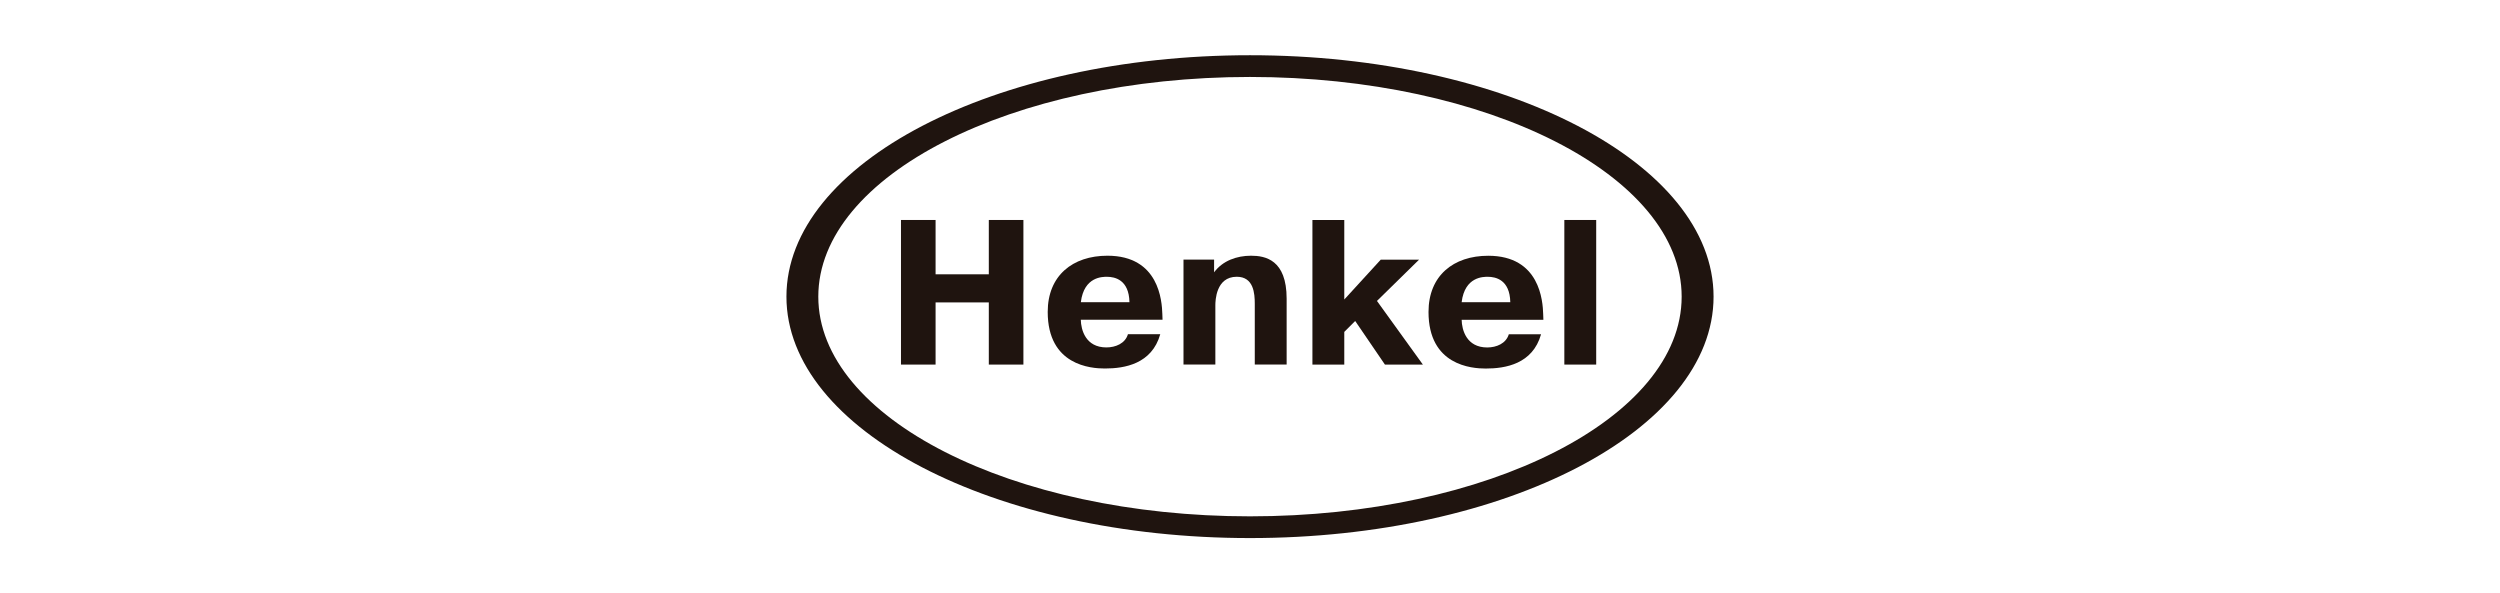
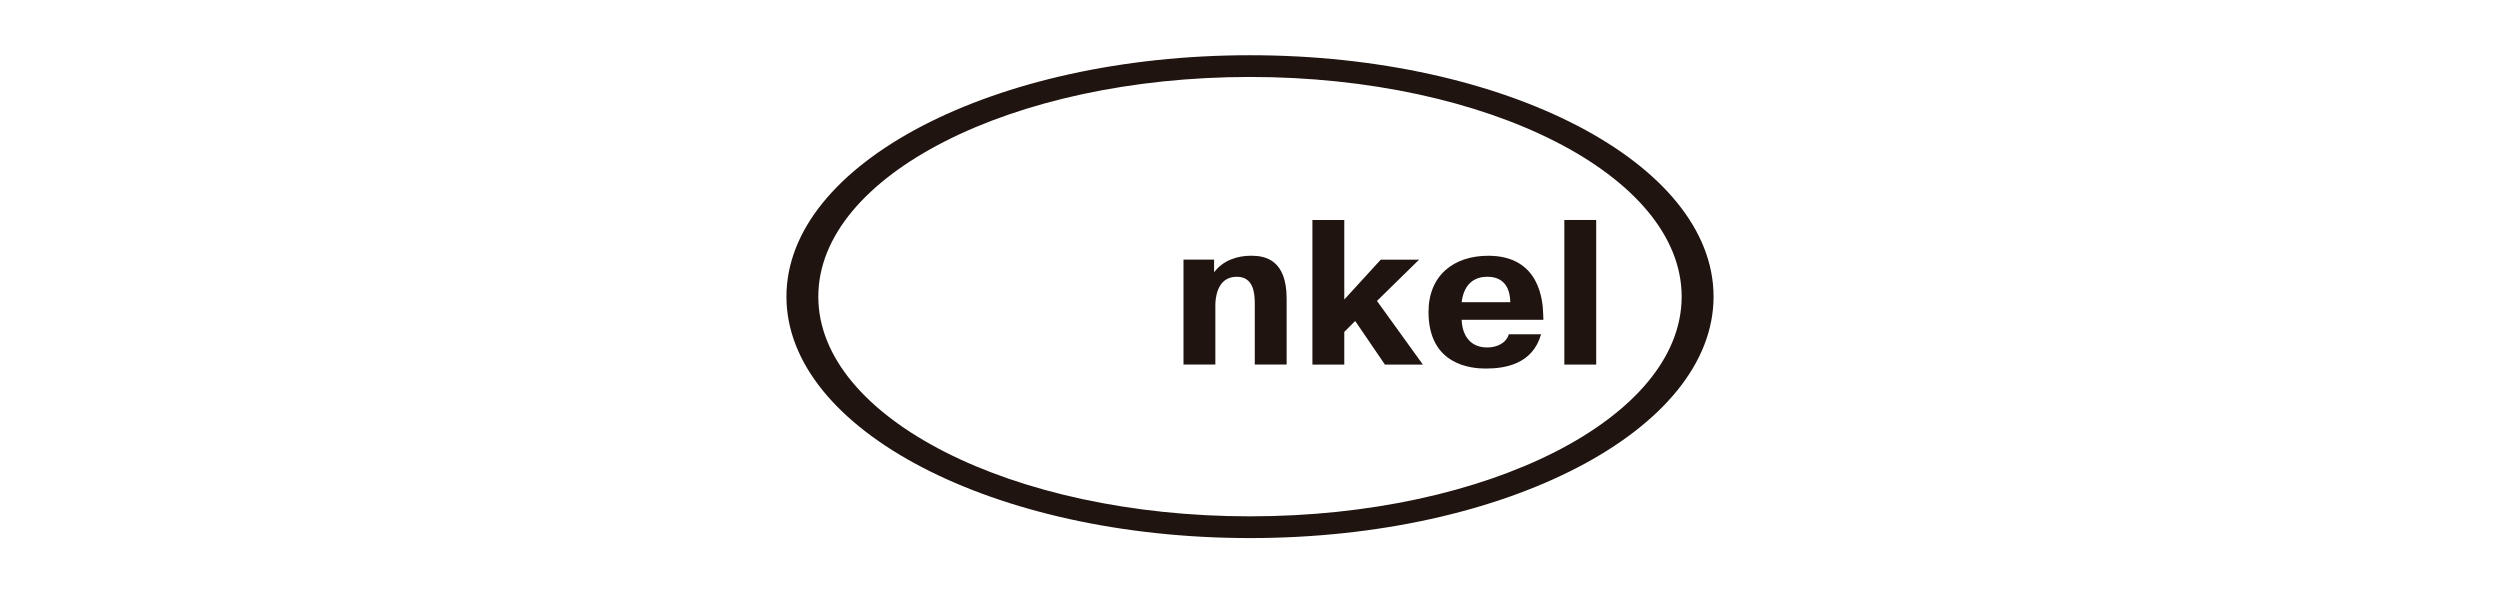
<svg xmlns="http://www.w3.org/2000/svg" id="Capa_1" data-name="Capa 1" viewBox="0 0 612 145.24">
  <defs>
    <style>
      .cls-1 {
        fill: #1f140f;
        fill-rule: evenodd;
      }
    </style>
  </defs>
  <path class="cls-1" d="M200.32,72.62c0-29.66,47.4-53.78,105.67-53.78s105.68,24.12,105.68,53.78-47.41,53.78-105.68,53.78c-58.27,0-105.67-24.12-105.67-53.78h0ZM419.48,72.62c0-32.64-50.81-59.1-113.48-59.1s-113.48,26.46-113.48,59.1,50.81,59.1,113.48,59.1,113.48-26.46,113.48-59.1h0Z" />
-   <polygon class="cls-1" points="229.03 89.25 220.56 89.25 220.56 53.85 229.03 53.85 229.03 67.15 242.06 67.15 242.06 53.85 250.53 53.85 250.53 89.25 242.06 89.25 242.06 74.03 229.03 74.03 229.03 89.25 229.03 89.25" />
-   <path class="cls-1" d="M284.03,81.82c-2.06,7.28-8.73,8.39-13.55,8.39-3.43,0-14-.75-14-13.85,0-8.9,6.11-13.76,14.62-13.76,12.67,0,13.34,11.13,13.44,14.26l.05,1.41h-20.01c.05,2.48,1.18,6.78,6.26,6.78,2.26,0,4.62-.97,5.28-3.24h7.91ZM276.49,73.98c-.11-5.52-3.6-6.22-5.49-6.22-1.02,0-5.64-.1-6.41,6.22h11.91Z" />
  <path class="cls-1" d="M297.22,66.65c2.1-2.83,5.54-4.05,9.03-4.05s8.72.97,8.72,10.52v16.12s-7.8,0-7.8,0v-14.86c0-2.53-.26-6.63-4.41-6.63-5.13,0-5.24,5.91-5.24,7.02v14.46h-7.8v-25.68h7.49v3.08h0Z" />
  <polygon class="cls-1" points="338.01 63.56 347.39 63.56 337.08 73.67 348.32 89.25 339.03 89.25 331.75 78.58 329.08 81.25 329.08 89.25 321.28 89.25 321.28 53.85 329.08 53.85 329.08 73.32 338.01 63.56 338.01 63.56" />
  <path class="cls-1" d="M357.81,73.98c.77-6.32,5.39-6.22,6.42-6.22,1.89,0,5.38.7,5.49,6.22h-11.9ZM369.36,81.82c-.67,2.27-3.03,3.24-5.29,3.24-5.08,0-6.21-4.3-6.26-6.78h20.01s-.05-1.41-.05-1.41c-.1-3.13-.77-14.26-13.45-14.26-8.51,0-14.62,4.86-14.62,13.76,0,13.09,10.57,13.85,14.01,13.85,4.82,0,11.49-1.11,13.54-8.39h-7.9Z" />
  <polygon class="cls-1" points="390.75 53.85 390.75 89.25 382.95 89.25 382.95 53.85 390.75 53.85 390.75 53.85" />
</svg>